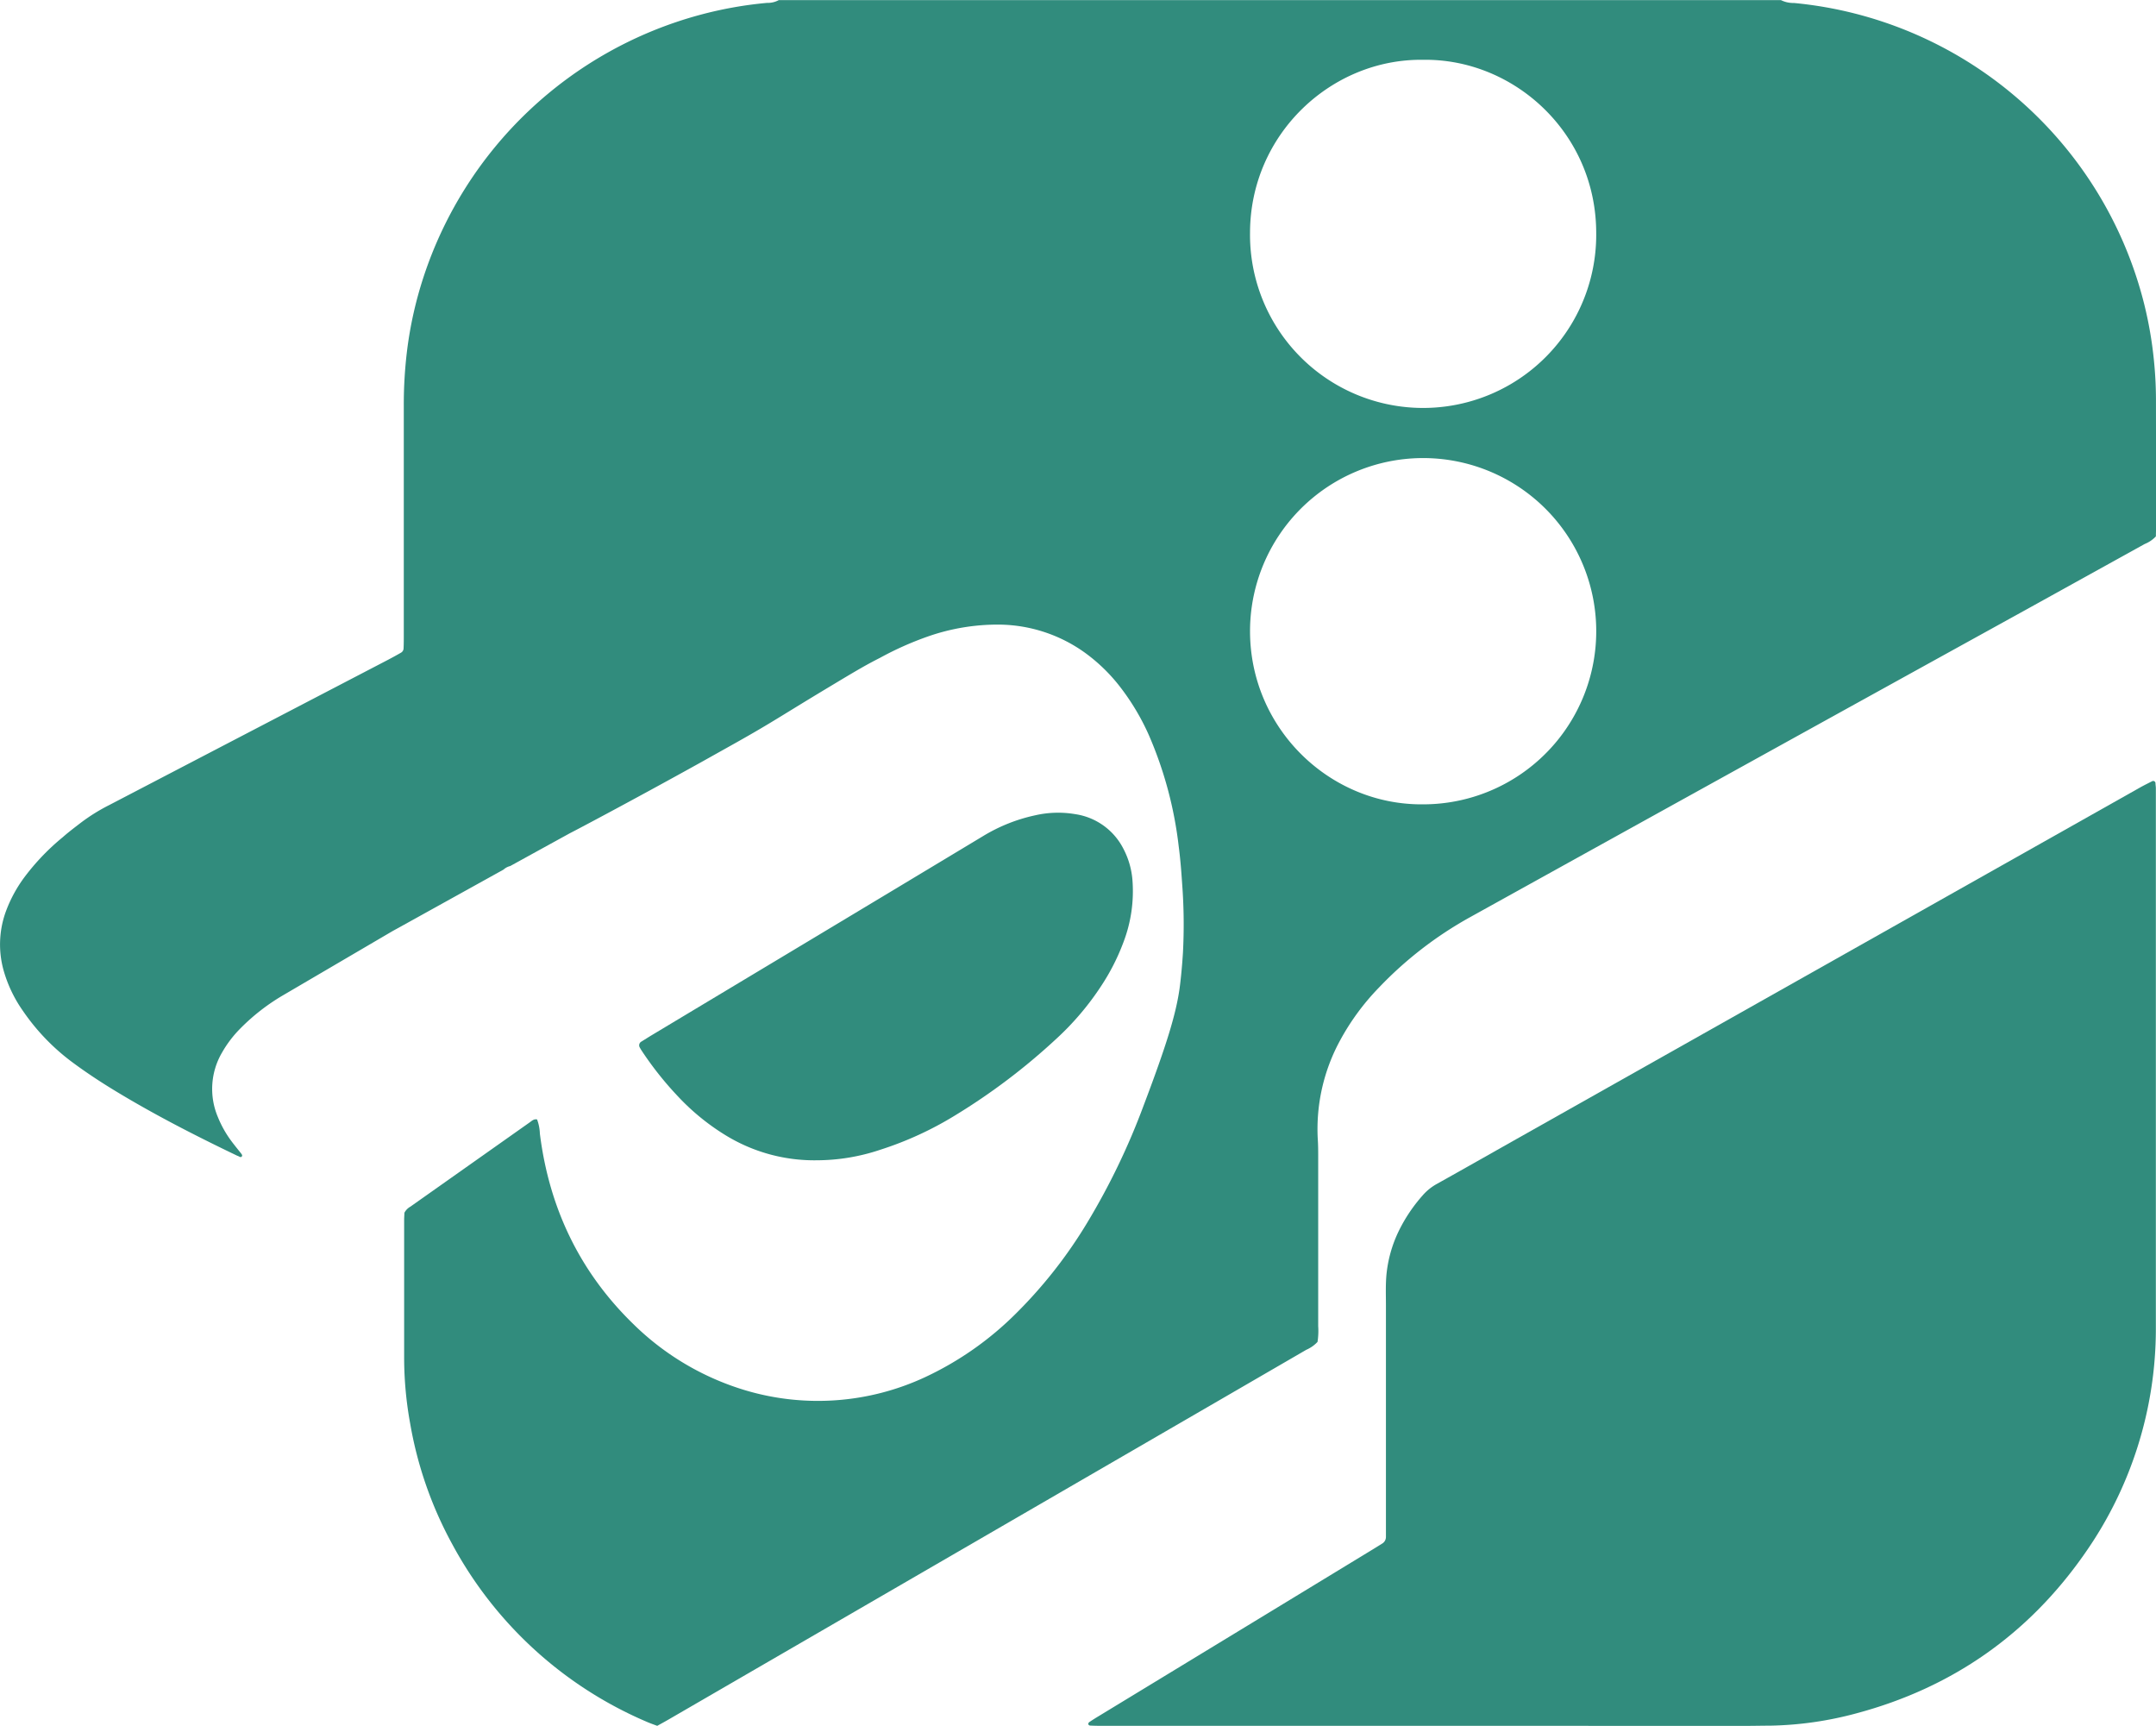
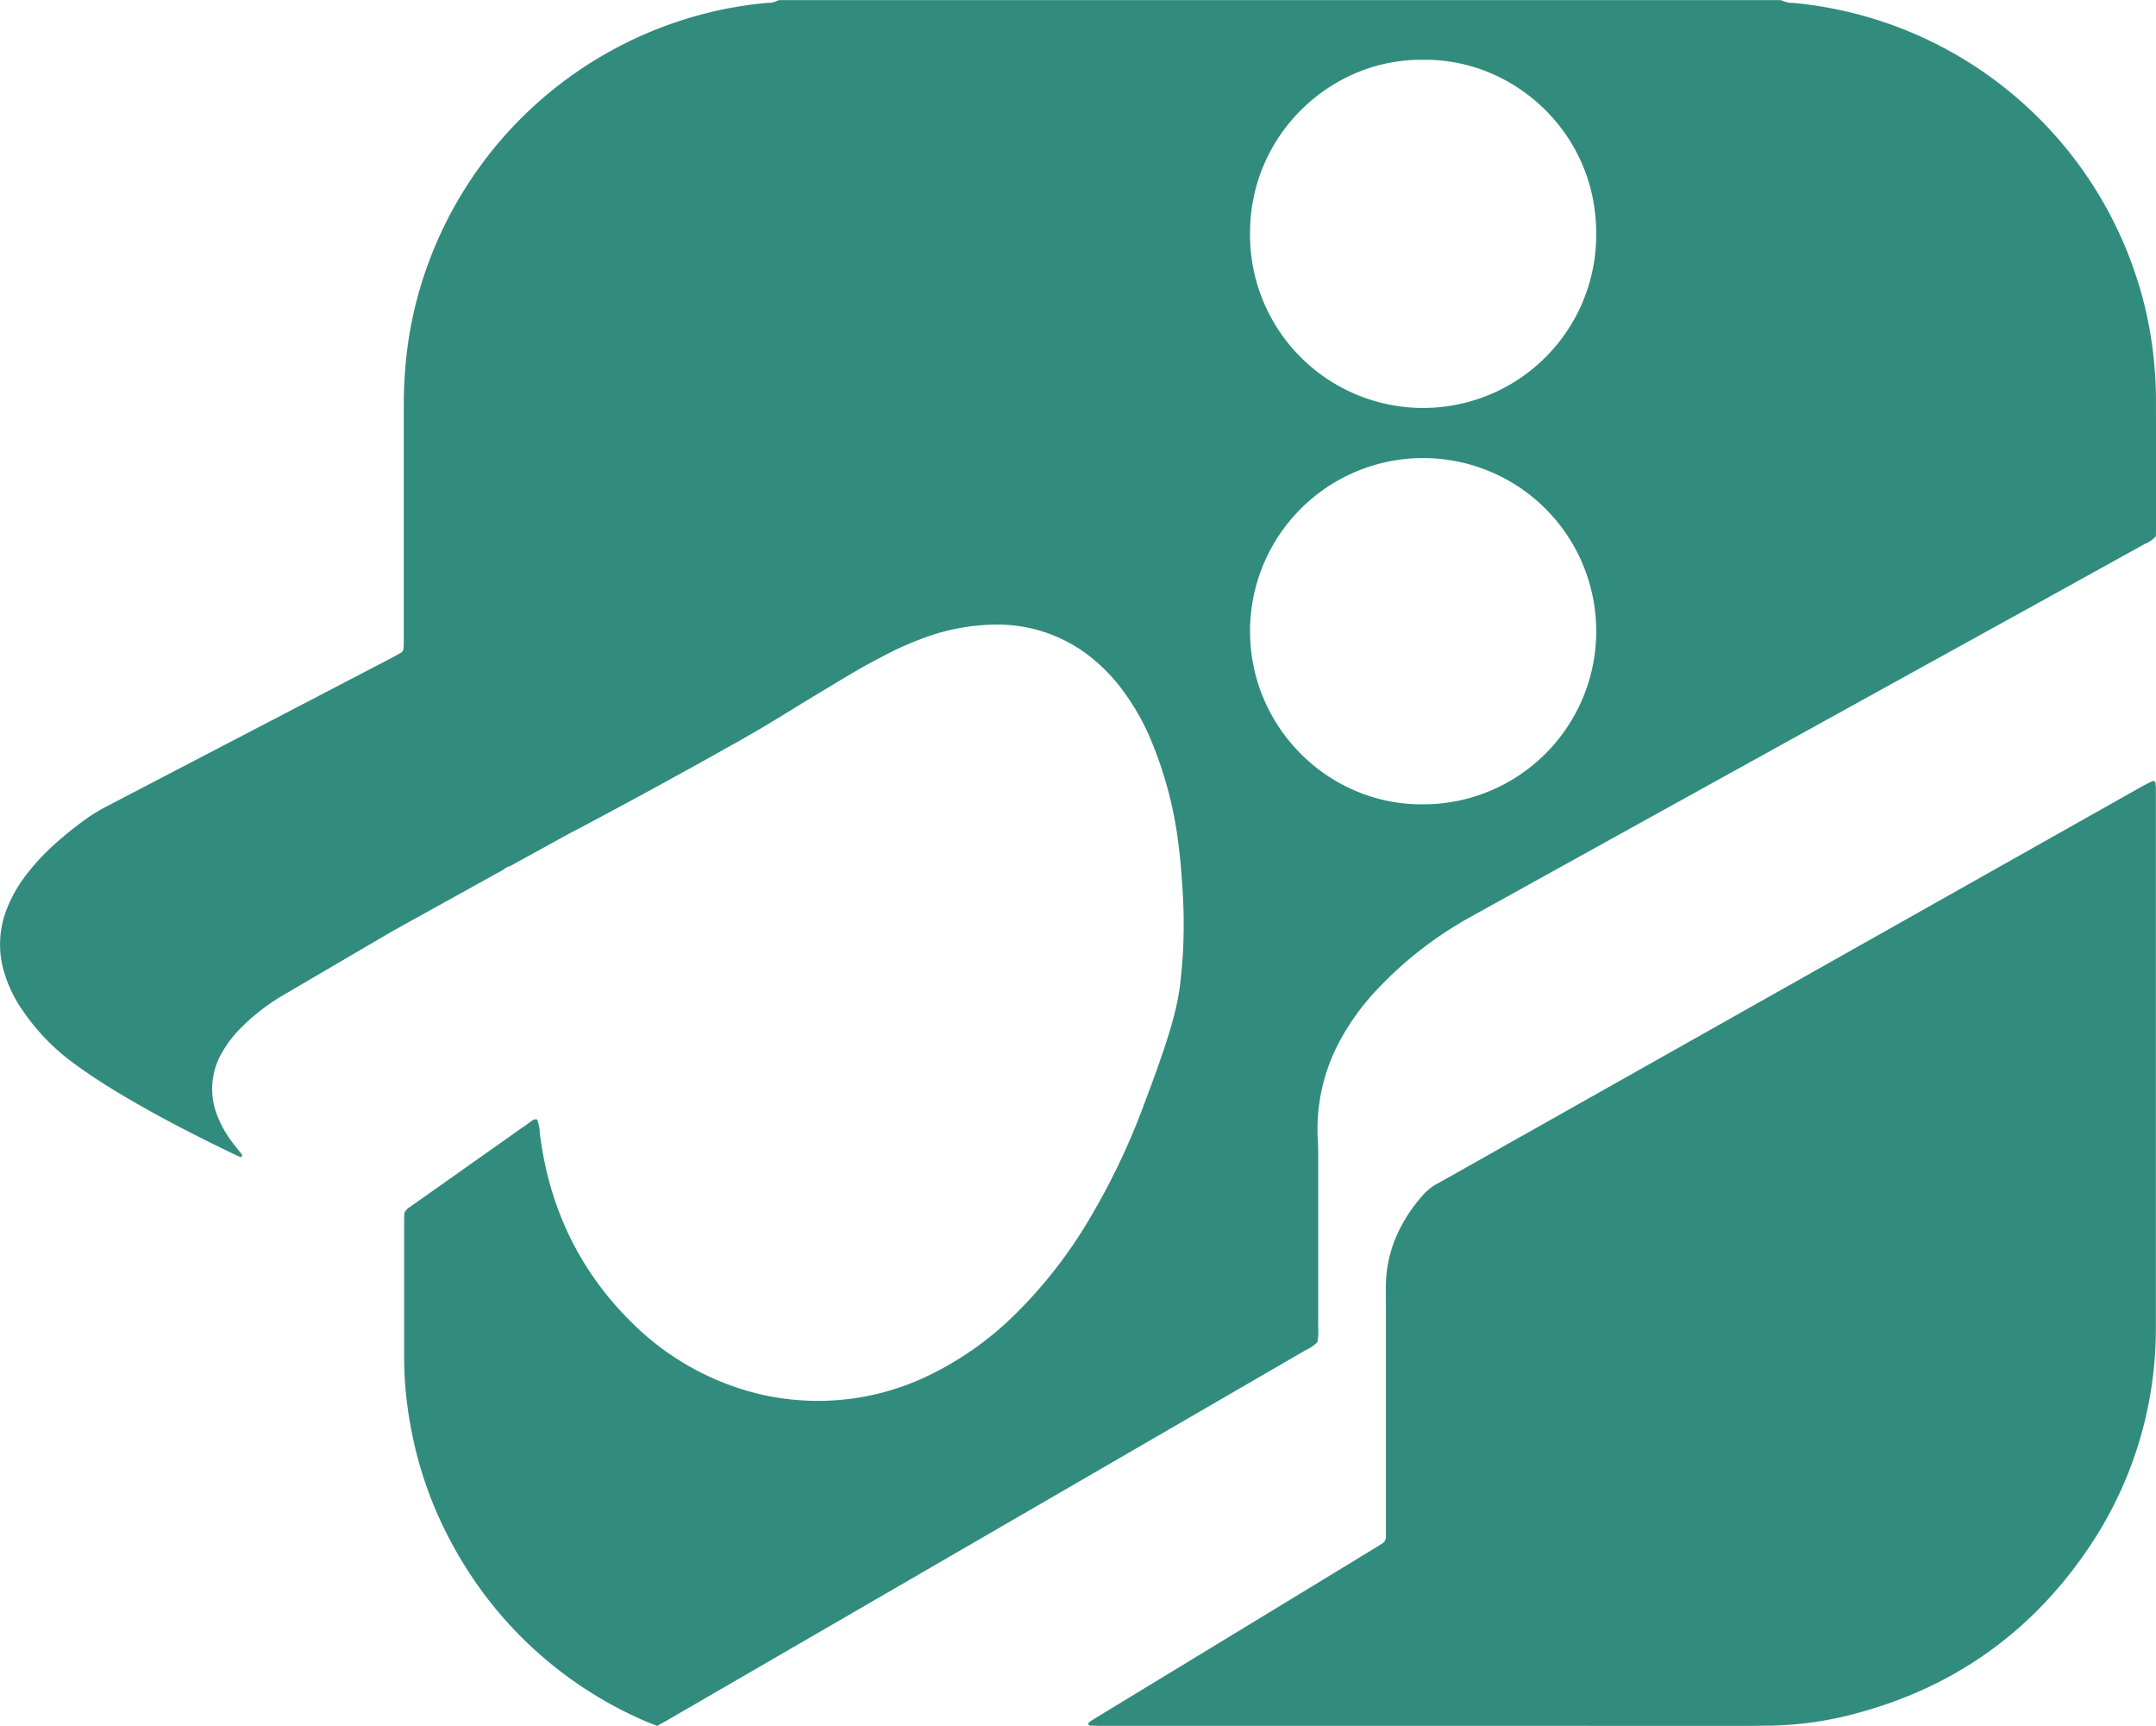
<svg xmlns="http://www.w3.org/2000/svg" viewBox="0 0 607.94 486.55">
  <defs>
    <style>.cls-1{fill:#318c7d;}</style>
  </defs>
  <g id="Layer_1_Image" data-name="Layer 1 Image">
    <path class="cls-1" d="M1623.45,655.11a113.29,113.29,0,0,0-.59-12.07,111.23,111.23,0,0,0-2.7-15.61,112.75,112.75,0,0,0-98.79-85,7.82,7.82,0,0,1-3.65-.8H1235.1a6.44,6.44,0,0,1-3.27.77,111.43,111.43,0,0,0-18.93,3.38A113,113,0,0,0,1135,619.52a110.22,110.22,0,0,0-4.71,21,124.41,124.41,0,0,0-.91,15.45c0,21.54,0,43.08,0,64.62,0,1.26,0,2.52-.06,3.77a1.43,1.43,0,0,1-.74,1.24c-1.2.69-2.42,1.36-3.64,2q-39.35,20.49-78.71,41a52,52,0,0,0-8,5c-1.69,1.3-3.41,2.59-5,4a64.93,64.93,0,0,0-10.71,11.14,38.63,38.63,0,0,0-5.12,9.21,27.18,27.18,0,0,0-.7,17.78,37.52,37.52,0,0,0,5.26,10.81,60.73,60.73,0,0,0,13.49,14.17c4,3,8.24,5.8,12.54,8.41,11.1,6.74,22.64,12.64,34.33,18.25l.35.14c.33.11.69.48,1,.15s0-.67-.25-1c-.86-1.08-1.74-2.15-2.57-3.26a30.32,30.32,0,0,1-3.89-6.88,20.31,20.31,0,0,1,1.16-18.18,32.34,32.34,0,0,1,5.26-6.89,58.26,58.26,0,0,1,11.9-9.24l30.63-17.95c1-.57,2-1.1,2.87-1.59l28.72-15.92a4.27,4.27,0,0,1,1.88-1c21.8-12,32-17.57,32-17.59s-15.75,8.54-15.71,8.6,17.8-9.32,37.52-20.27c8.93-5,13.51-7.51,19-10.81,5-3,8.33-5.14,18.43-11.2,6.93-4.17,9.52-5.65,13-7.41a90.46,90.46,0,0,1,13.42-6,59.55,59.55,0,0,1,20.37-3.39,42.11,42.11,0,0,1,24,7.9,48.44,48.44,0,0,1,10,9.72,66,66,0,0,1,8.09,13.6,110.34,110.34,0,0,1,8.38,31.24c.58,4.45.8,8.06,1,10.91a152,152,0,0,1,.21,19s-.29,5.17-.93,10c-1,7.36-3.73,16.22-10.16,33.19a195.92,195.92,0,0,1-15.88,33,131.53,131.53,0,0,1-20,25.53,90.32,90.32,0,0,1-25.85,18.12,71.61,71.61,0,0,1-50.46,3.69,76.21,76.21,0,0,1-31.86-18.86c-15.07-14.72-23.59-32.7-26.2-53.54a12.53,12.53,0,0,0-.79-4c-.93-.18-1.49.42-2.09.84l-33.63,23.75a4.18,4.18,0,0,0-1.69,1.74c0,.55-.07,1.3-.07,2q0,19.65,0,39.3a103.73,103.73,0,0,0,1.68,18A109.54,109.54,0,0,0,1143,976.85a112.38,112.38,0,0,0,55,50.2c.92.4,1.86.72,2.84,1.09,1.14-.63,2.25-1.23,3.33-1.86l155.2-89.95,24.5-14.21a9.48,9.48,0,0,0,3.16-2.22,20.17,20.17,0,0,0,.19-4.42q0-23.81,0-47.61c0-1.76,0-3.53-.13-5.29a52.24,52.24,0,0,1,6.28-27.63,67.35,67.35,0,0,1,10.92-14.88,107.33,107.33,0,0,1,25.6-19.82q78.43-43.47,157-86.82,16.68-9.23,33.37-18.47a8.89,8.89,0,0,0,3.17-2.15c0-1.06.07-2.19.07-3.32Q1623.47,672.3,1623.45,655.11ZM1416.8,558.45c25.56-.37,48.7,20.54,48.81,48.64a48.81,48.81,0,1,1-97.61,0C1368.1,579.39,1390.94,558.1,1416.8,558.45Zm.07,209.9c-26.35.3-48.75-21.32-48.87-48.6a48.81,48.81,0,1,1,48.87,48.6Z" transform="translate(-1015.52 -541.59)" />
    <path class="cls-1" d="M1421.47,1028.14H1327c-1.38,0-2.77,0-4.15-.08a.62.62,0,0,1-.47-.41.75.75,0,0,1,.32-.58c.83-.56,1.69-1.1,2.55-1.62l48.07-29.23,29.35-17.86c.86-.52,1.71-1.06,2.57-1.59a2.17,2.17,0,0,0,1.08-1.87c0-1,0-2,0-3V909.55c0-2.77-.11-5.54.12-8.31a36.12,36.12,0,0,1,3.52-12.65,44.66,44.66,0,0,1,6.72-10,14.78,14.78,0,0,1,4.09-3.28c7.47-4.17,14.91-8.4,22.36-12.6l176-99.2c1.1-.61,2.23-1.16,3.35-1.73a.67.67,0,0,1,.83.49c0,.5.1,1,.11,1.5,0,1.39,0,2.77,0,4.16v142.8c0,1.88,0,3.77,0,5.66a110.22,110.22,0,0,1-20,63.1c-15.94,22.9-37.52,37.94-64.49,45.14a99.6,99.6,0,0,1-24.23,3.46c-2.27,0-4.53.06-6.8.06Z" transform="translate(-1015.52 -541.59)" />
-     <path class="cls-1" d="M1245.82,868.7a47.86,47.86,0,0,1-25.82-7.13,64.51,64.51,0,0,1-13.42-11,94.26,94.26,0,0,1-10.08-12.71q-.32-.48-.6-1a1.19,1.19,0,0,1,.47-1.62c1-.61,1.92-1.2,2.89-1.79l45.32-27.2q24.12-14.48,48.23-29a47.54,47.54,0,0,1,14.66-5.82,28.86,28.86,0,0,1,11.26-.31,18.19,18.19,0,0,1,13.58,9.79,22.81,22.81,0,0,1,2.52,8.64,40.25,40.25,0,0,1-2.57,17.79,60.87,60.87,0,0,1-6.15,12.09,78.78,78.78,0,0,1-12.94,15.21,177.61,177.61,0,0,1-28.28,21.37,96.36,96.36,0,0,1-21.22,9.74A56.51,56.51,0,0,1,1245.82,868.7Z" transform="translate(-1015.52 -541.59)" />
    <path d="M1195.88,781.53" transform="translate(-1015.52 -541.59)" />
  </g>
</svg>